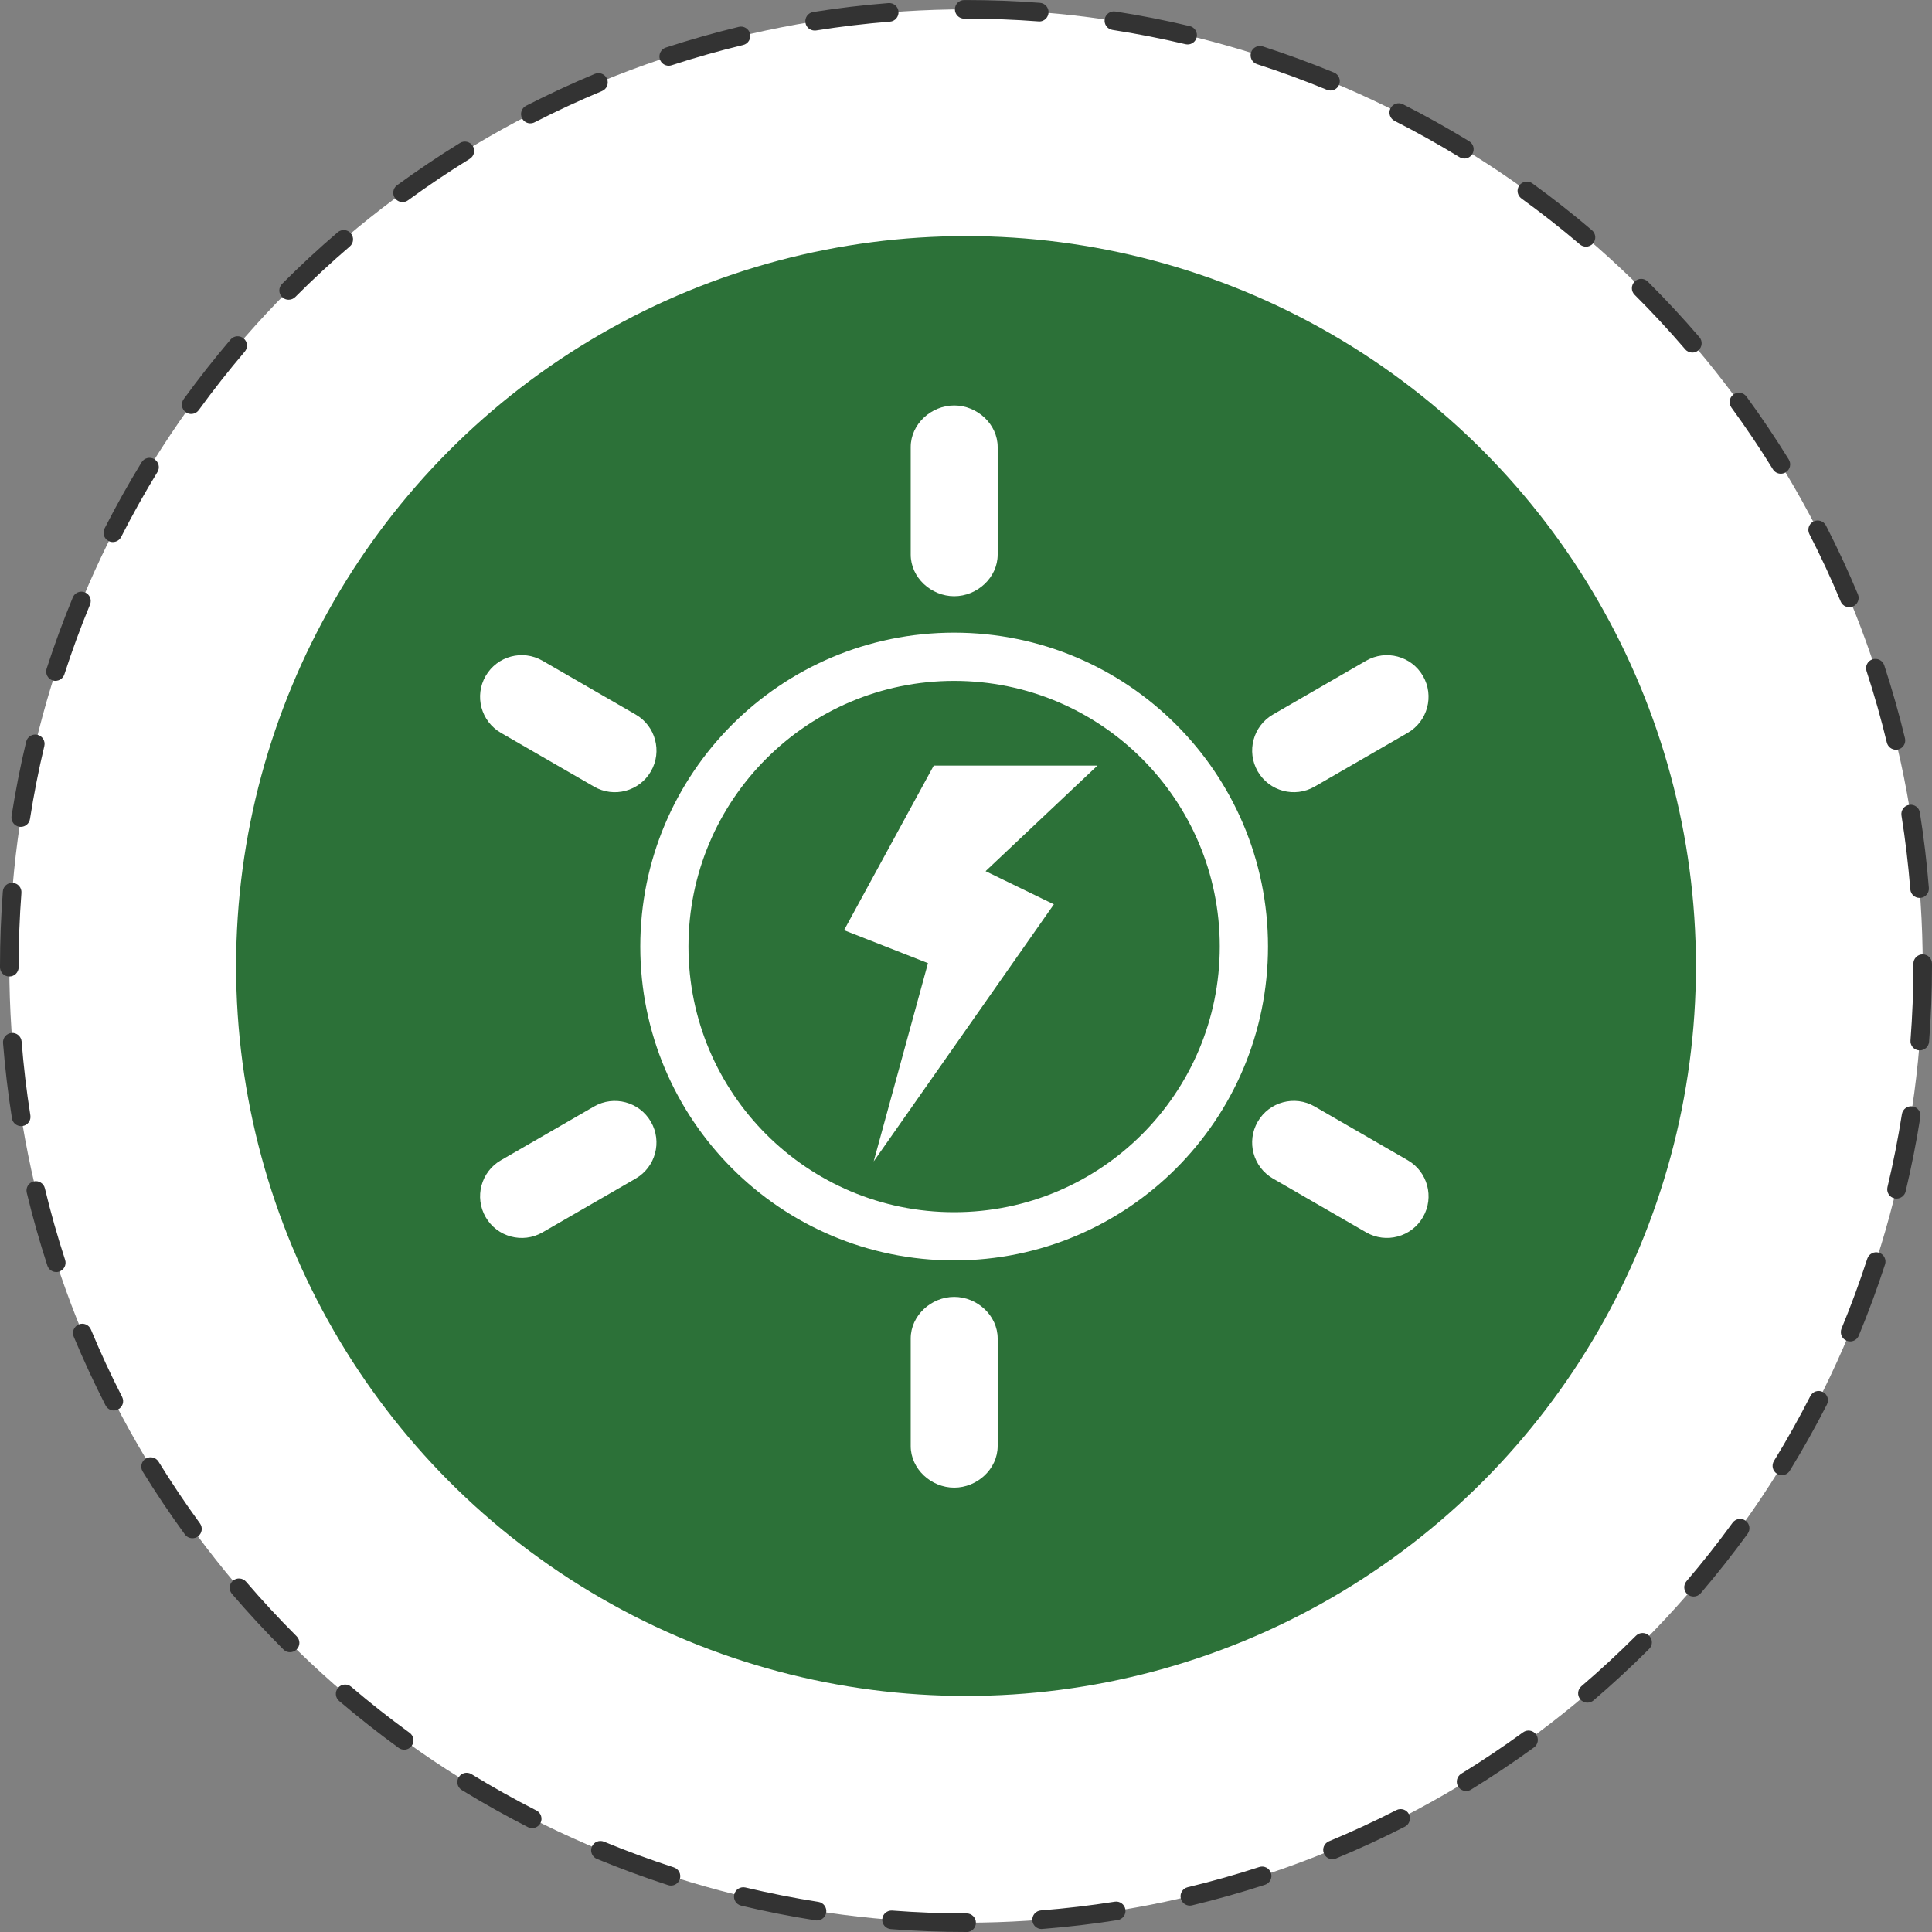
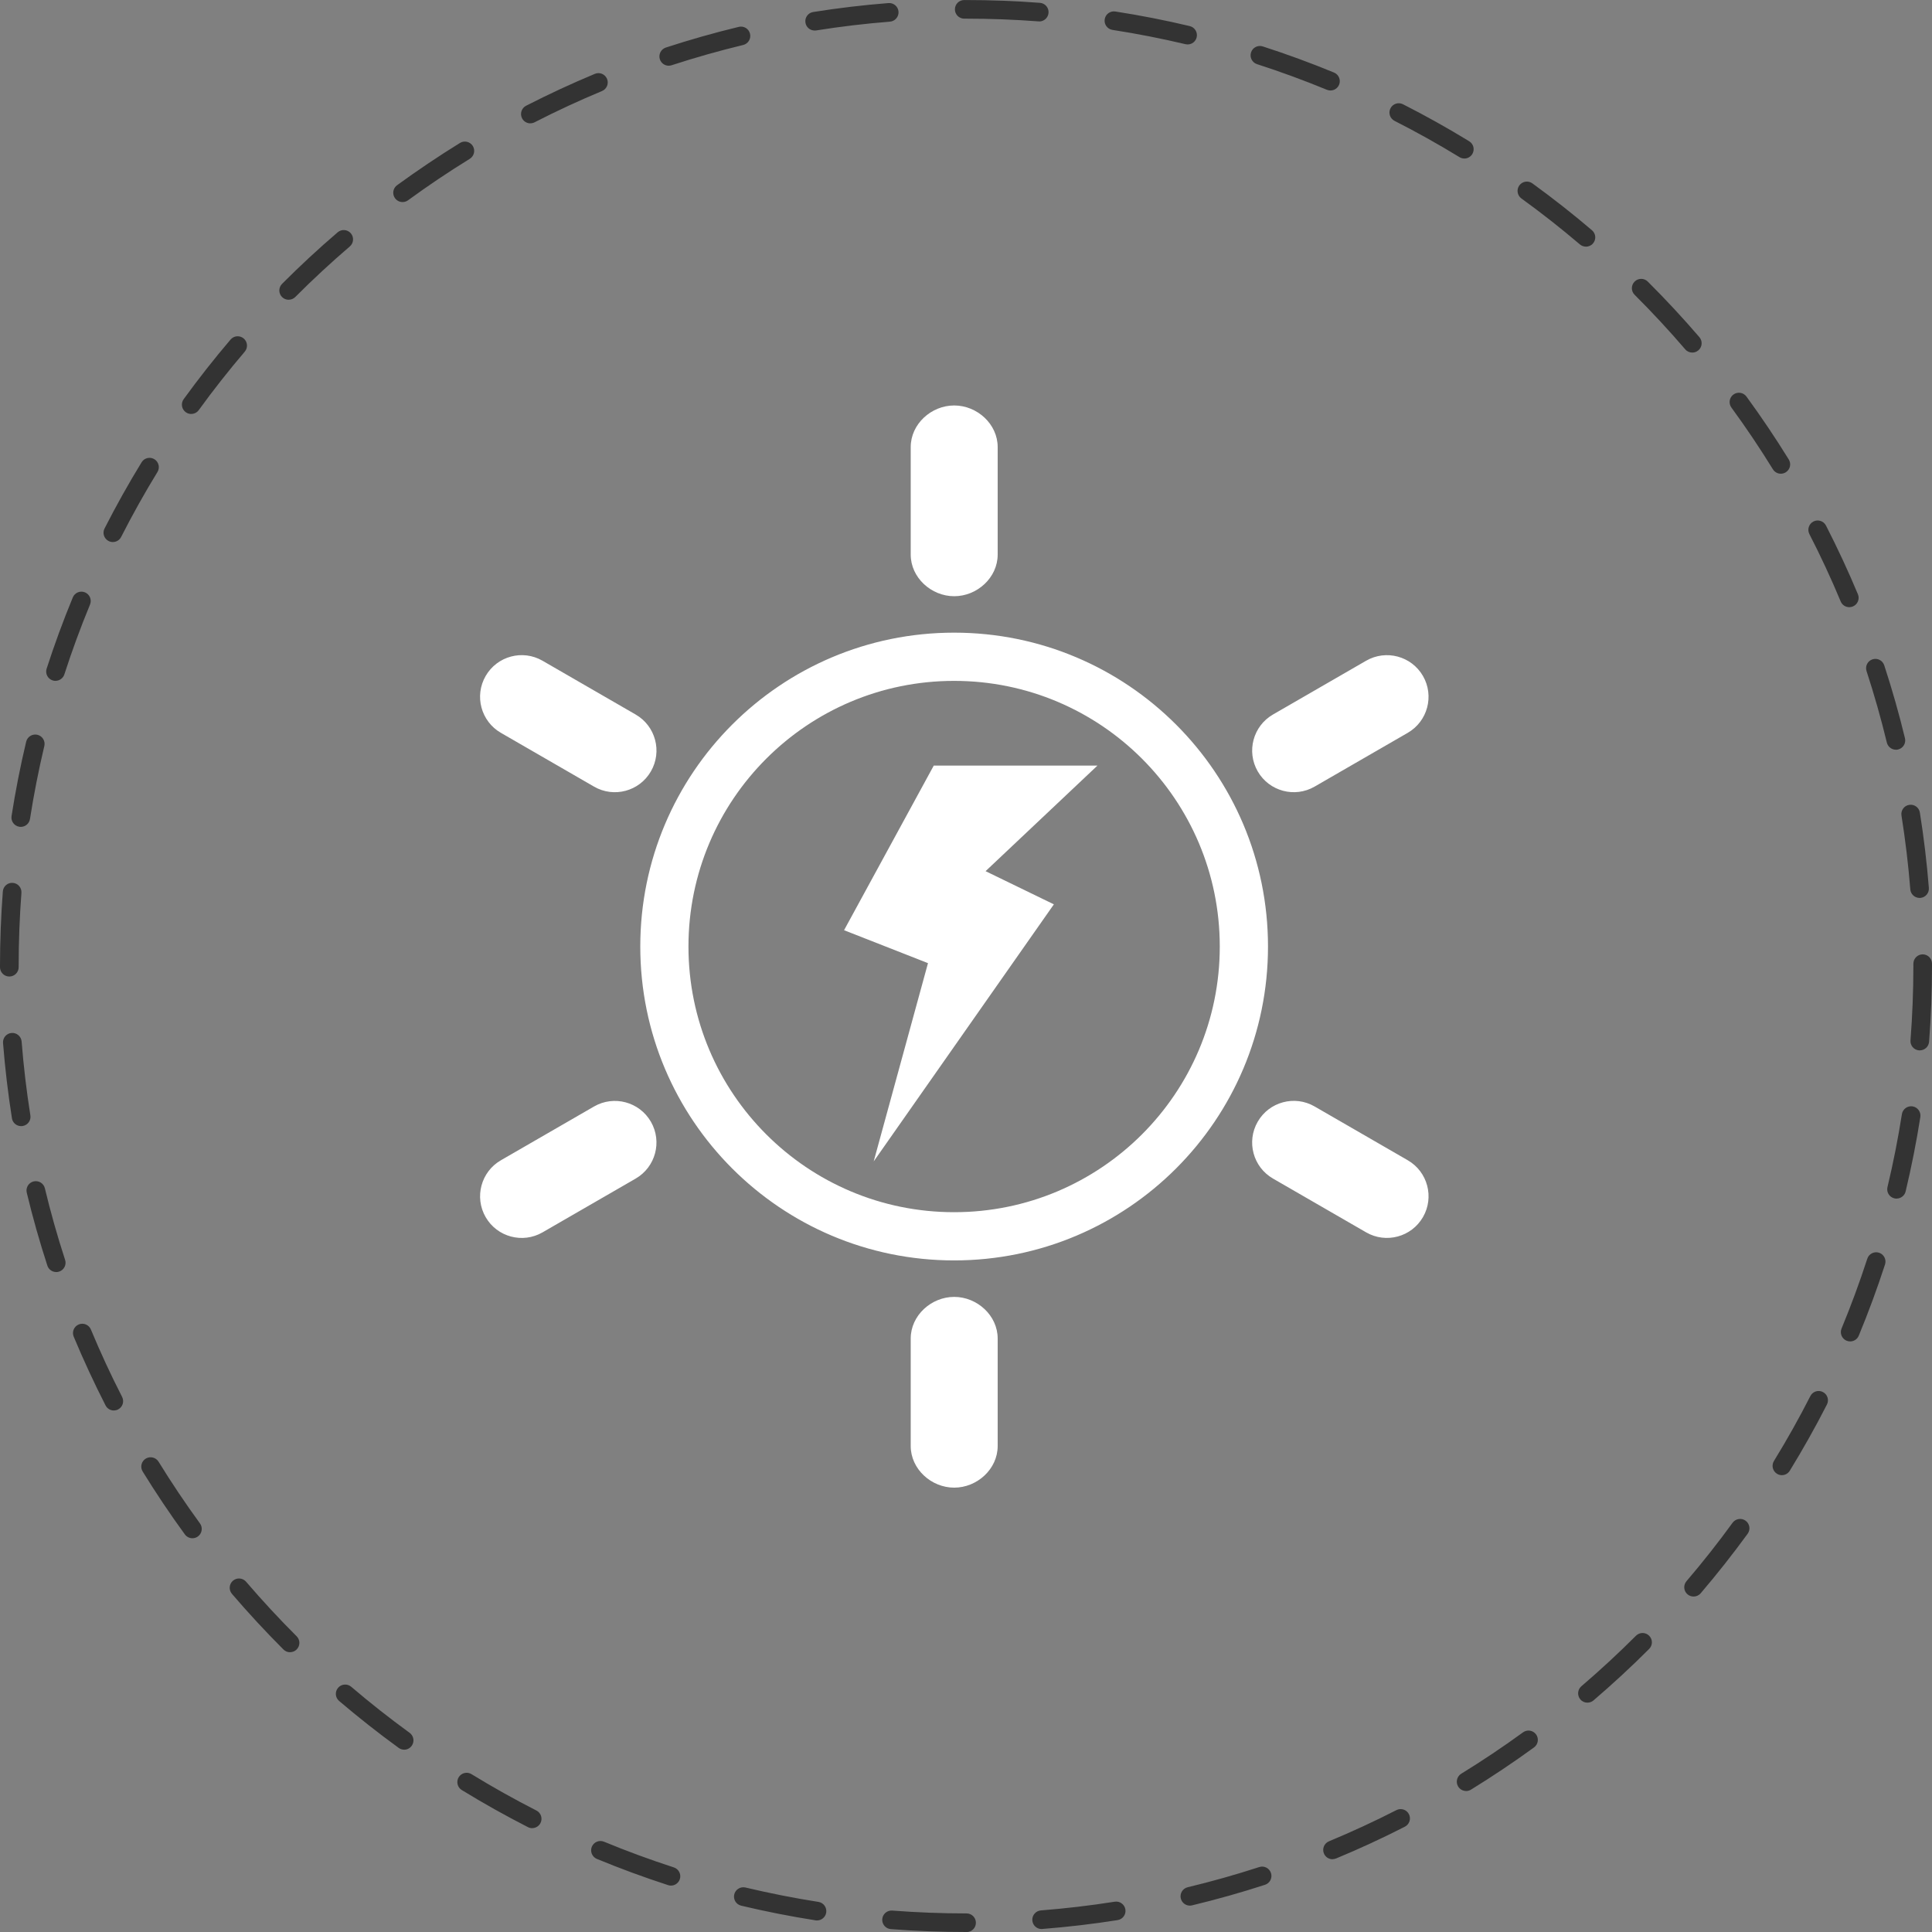
<svg xmlns="http://www.w3.org/2000/svg" id="Layer_1" data-name="Layer 1" width="17.53cm" height="17.53cm" viewBox="0 0 496.79 496.79">
  <rect x="0" y="0" width="496.79" height="496.79" fill="#808080" stroke="none" />
  <defs>
    <style>
      .cls-1 {
        fill: #fff;
      }

      .cls-2 {
        fill: #333;
      }

      .cls-3 {
        fill: #2c7138;
      }
    </style>
  </defs>
  <g>
    <g>
-       <circle class="cls-1" cx="248.4" cy="248.4" r="246" />
      <path class="cls-2" d="m248.55,496.79h-.15c-6.44,0-12.94-.25-19.33-.74-1.32-.1-2.31-1.25-2.21-2.57.1-1.32,1.27-2.3,2.57-2.2,6.26.48,12.64.73,18.96.73h.15c1.32,0,2.4,1.07,2.4,2.4s-1.07,2.4-2.4,2.4Zm19.29-.76c-1.24,0-2.29-.95-2.39-2.21-.1-1.32.88-2.47,2.2-2.58,6.34-.5,12.73-1.25,18.99-2.24,1.3-.21,2.53.69,2.74,1.99.21,1.31-.69,2.53-1.99,2.74-6.38,1.01-12.89,1.77-19.36,2.28-.06,0-.13,0-.19,0Zm-57.76-2.21c-.12,0-.25,0-.37-.03-6.4-1-12.83-2.27-19.13-3.77-1.29-.31-2.08-1.6-1.78-2.89.31-1.29,1.6-2.08,2.89-1.78,6.18,1.47,12.49,2.72,18.76,3.7,1.31.2,2.2,1.43,2,2.74-.18,1.18-1.2,2.03-2.36,2.03Zm95.88-3.81c-1.08,0-2.06-.74-2.33-1.84-.31-1.29.48-2.58,1.77-2.89,6.17-1.48,12.37-3.23,18.4-5.19,1.26-.41,2.61.28,3.02,1.54.41,1.26-.28,2.61-1.54,3.02-6.16,2-12.47,3.78-18.77,5.29-.19.04-.38.07-.56.07Zm-133.42-5.15c-.24,0-.49-.04-.74-.12-6.17-2-12.33-4.27-18.32-6.74-1.22-.51-1.8-1.91-1.3-3.13.51-1.22,1.91-1.8,3.13-1.3,5.87,2.43,11.92,4.65,17.96,6.61,1.26.41,1.95,1.76,1.54,3.02-.33,1.01-1.27,1.66-2.28,1.66Zm170.1-6.78c-.94,0-1.83-.56-2.21-1.48-.51-1.22.07-2.62,1.29-3.13,5.86-2.43,11.69-5.13,17.35-8.02,1.18-.6,2.62-.13,3.22,1.04.6,1.18.13,2.62-1.04,3.22-5.76,2.94-11.72,5.7-17.69,8.17-.3.12-.61.18-.92.18Zm-205.79-7.99c-.37,0-.74-.08-1.09-.26-5.76-2.94-11.49-6.15-17.02-9.54-1.13-.69-1.48-2.17-.79-3.3.69-1.13,2.17-1.48,3.29-.79,5.42,3.32,11.04,6.47,16.69,9.35,1.18.6,1.65,2.04,1.05,3.22-.42.83-1.26,1.31-2.14,1.31Zm240.14-9.56c-.8,0-1.59-.41-2.04-1.14-.69-1.13-.34-2.6.79-3.3,5.4-3.32,10.75-6.9,15.89-10.64,1.07-.78,2.57-.54,3.35.53.78,1.07.54,2.57-.53,3.35-5.24,3.81-10.69,7.46-16.2,10.85-.39.24-.82.36-1.25.36Zm-273.06-10.62c-.49,0-.98-.15-1.41-.46-5.24-3.81-10.39-7.87-15.32-12.07-1.01-.86-1.13-2.37-.27-3.38.86-1.01,2.37-1.12,3.38-.27,4.83,4.12,9.88,8.11,15.02,11.84,1.07.78,1.31,2.28.53,3.35-.47.65-1.2.99-1.94.99Zm304.26-12.09c-.68,0-1.35-.28-1.82-.84-.86-1.01-.74-2.52.26-3.38,4.83-4.13,9.55-8.5,14.04-12.99.94-.94,2.45-.94,3.39,0,.94.94.94,2.45,0,3.39-4.58,4.58-9.39,9.03-14.31,13.24-.45.39-1.01.57-1.56.57Zm-333.61-12.97c-.61,0-1.23-.23-1.69-.7-4.58-4.58-9.04-9.39-13.25-14.31-.86-1.01-.74-2.52.26-3.38,1-.86,2.52-.74,3.38.26,4.13,4.82,8.5,9.54,13,14.03.94.93.94,2.45,0,3.39-.47.47-1.08.7-1.7.7Zm360.9-14.32c-.55,0-1.1-.19-1.56-.57-1.01-.86-1.12-2.37-.26-3.38,4.13-4.83,8.12-9.88,11.85-15.02.78-1.07,2.28-1.31,3.35-.53,1.07.78,1.31,2.28.53,3.35-3.81,5.23-7.87,10.38-12.08,15.31-.47.55-1.15.84-1.82.84Zm-386-14.99c-.74,0-1.47-.34-1.94-.98-3.81-5.23-7.47-10.68-10.86-16.19-.69-1.13-.34-2.6.79-3.3,1.13-.69,2.6-.34,3.3.78,3.33,5.41,6.91,10.75,10.65,15.88.78,1.07.54,2.57-.53,3.35-.43.31-.92.46-1.41.46Zm408.71-16.22c-.43,0-.86-.11-1.25-.35-1.13-.69-1.48-2.17-.79-3.3,3.33-5.42,6.48-11.03,9.36-16.69.6-1.18,2.04-1.65,3.22-1.04,1.18.6,1.65,2.04,1.04,3.22-2.94,5.77-6.16,11.49-9.55,17.02-.45.74-1.24,1.14-2.04,1.14Zm-428.92-16.63c-.87,0-1.71-.48-2.13-1.31-2.95-5.77-5.7-11.72-8.19-17.68-.51-1.22.07-2.62,1.29-3.13,1.22-.51,2.62.07,3.13,1.29,2.43,5.85,5.13,11.69,8.03,17.34.6,1.18.14,2.62-1.04,3.22-.35.18-.72.26-1.09.26Zm446.48-17.76c-.31,0-.62-.06-.92-.18-1.22-.51-1.8-1.91-1.3-3.13,2.43-5.87,4.66-11.91,6.62-17.96.41-1.26,1.77-1.94,3.02-1.54,1.26.41,1.95,1.76,1.54,3.02-2,6.16-4.27,12.32-6.75,18.31-.38.92-1.27,1.48-2.21,1.48ZM14.46,327.09c-1.01,0-1.95-.64-2.28-1.65-2-6.15-3.79-12.47-5.3-18.76-.31-1.29.48-2.58,1.77-2.89,1.29-.31,2.58.48,2.89,1.77,1.48,6.18,3.23,12.37,5.2,18.4.41,1.26-.28,2.61-1.54,3.02-.25.08-.5.12-.74.12Zm473.21-18.88c-.18,0-.37-.02-.56-.07-1.29-.31-2.08-1.6-1.77-2.89,1.48-6.17,2.72-12.48,3.71-18.76.21-1.31,1.44-2.2,2.74-2,1.31.21,2.2,1.43,2,2.74-1,6.4-2.28,12.83-3.78,19.13-.26,1.1-1.25,1.84-2.33,1.84ZM5.43,289.57c-1.16,0-2.18-.84-2.36-2.02-1.01-6.39-1.78-12.9-2.29-19.36-.1-1.32.88-2.47,2.2-2.58,1.3-.1,2.47.88,2.58,2.2.5,6.33,1.25,12.72,2.25,18.99.21,1.31-.68,2.53-1.99,2.74-.13.02-.25.03-.38.03Zm488.22-19.48c-.06,0-.12,0-.19,0-1.32-.1-2.31-1.25-2.2-2.57.49-6.32.74-12.75.74-19.11v-.6c0-1.32,1.06-2.4,2.38-2.41h.01c1.32,0,2.39,1.06,2.4,2.38v.62c0,6.49-.25,13.04-.75,19.48-.1,1.26-1.15,2.21-2.39,2.21ZM2.4,251.1c-1.32,0-2.4-1.07-2.4-2.4v-.3c0-6.39.25-12.84.73-19.17.1-1.32,1.24-2.32,2.57-2.21,1.32.1,2.31,1.25,2.21,2.57-.47,6.21-.71,12.54-.71,18.81v.3c0,1.32-1.07,2.4-2.4,2.4Zm491.2-20.21c-1.24,0-2.29-.95-2.39-2.21-.51-6.33-1.27-12.72-2.27-18.98-.21-1.31.68-2.54,1.99-2.74,1.31-.21,2.54.68,2.74,1.99,1.02,6.39,1.8,12.9,2.31,19.36.11,1.32-.88,2.47-2.2,2.58-.06,0-.13,0-.19,0ZM5.34,212.62c-.12,0-.25,0-.37-.03-1.31-.2-2.2-1.43-2-2.74,1-6.4,2.26-12.84,3.76-19.13.31-1.29,1.6-2.08,2.89-1.78,1.29.31,2.08,1.6,1.78,2.89-1.47,6.17-2.71,12.49-3.69,18.76-.18,1.18-1.2,2.03-2.36,2.03Zm482.17-19.84c-1.08,0-2.06-.74-2.33-1.83-1.49-6.17-3.25-12.36-5.22-18.39-.41-1.26.27-2.61,1.53-3.02,1.26-.41,2.61.28,3.02,1.53,2.01,6.15,3.81,12.46,5.33,18.76.31,1.29-.48,2.58-1.77,2.89-.19.05-.38.07-.56.07ZM14.27,175.08c-.24,0-.49-.04-.74-.12-1.26-.41-1.95-1.76-1.54-3.02,1.99-6.17,4.26-12.33,6.73-18.32.5-1.22,1.9-1.81,3.13-1.3,1.22.5,1.8,1.91,1.3,3.13-2.43,5.87-4.65,11.92-6.6,17.96-.33,1.01-1.27,1.66-2.28,1.66Zm461.25-18.95c-.94,0-1.83-.55-2.21-1.47-2.44-5.86-5.15-11.69-8.05-17.33-.6-1.18-.14-2.62,1.04-3.23,1.18-.6,2.62-.14,3.23,1.04,2.95,5.76,5.72,11.7,8.21,17.67.51,1.22-.07,2.62-1.29,3.13-.3.13-.61.19-.92.19ZM29.01,139.38c-.37,0-.74-.08-1.08-.26-1.18-.6-1.65-2.04-1.05-3.22,2.94-5.77,6.14-11.5,9.53-17.03.69-1.13,2.17-1.48,3.29-.79s1.48,2.17.79,3.29c-3.32,5.42-6.46,11.04-9.34,16.7-.42.83-1.26,1.31-2.14,1.31Zm428.91-17.57c-.8,0-1.59-.4-2.04-1.14-3.33-5.4-6.92-10.74-10.67-15.87-.78-1.07-.55-2.57.52-3.35,1.07-.78,2.57-.55,3.35.52,3.82,5.23,7.48,10.67,10.88,16.18.7,1.13.35,2.6-.78,3.3-.39.24-.83.36-1.26.36Zm-408.75-15.36c-.49,0-.98-.15-1.41-.46-1.07-.78-1.31-2.28-.53-3.35,3.8-5.24,7.86-10.4,12.06-15.33.86-1.01,2.37-1.13,3.38-.27,1.01.86,1.13,2.37.27,3.38-4.12,4.83-8.1,9.89-11.83,15.03-.47.65-1.2.99-1.94.99Zm385.98-15.79c-.67,0-1.35-.28-1.82-.84-4.13-4.82-8.51-9.53-13.01-14.02-.94-.93-.94-2.45,0-3.39.93-.94,2.45-.94,3.39,0,4.59,4.57,9.05,9.38,13.27,14.29.86,1,.75,2.52-.26,3.38-.45.39-1.01.58-1.56.58Zm-360.93-13.58c-.61,0-1.22-.23-1.69-.7-.94-.93-.94-2.45,0-3.39,4.57-4.59,9.38-9.05,14.3-13.26,1.01-.86,2.52-.74,3.38.26.86,1,.75,2.52-.26,3.38-4.82,4.13-9.54,8.51-14.02,13-.47.47-1.08.7-1.7.7Zm333.58-13.66c-.55,0-1.1-.19-1.55-.57-4.84-4.12-9.9-8.1-15.04-11.82-1.07-.78-1.31-2.27-.53-3.35.78-1.07,2.27-1.31,3.35-.53,5.24,3.8,10.4,7.86,15.33,12.06,1.01.86,1.13,2.37.27,3.38-.47.56-1.15.84-1.83.84Zm-304.28-11.46c-.74,0-1.47-.34-1.94-.98-.78-1.07-.55-2.57.52-3.35,5.23-3.81,10.67-7.47,16.18-10.87,1.12-.69,2.6-.34,3.3.78.69,1.13.34,2.6-.78,3.3-5.41,3.33-10.75,6.92-15.87,10.66-.43.31-.92.46-1.41.46Zm273.02-11.2c-.43,0-.86-.11-1.25-.35-5.43-3.32-11.05-6.46-16.7-9.33-1.18-.6-1.65-2.04-1.05-3.22.6-1.18,2.04-1.65,3.22-1.05,5.77,2.93,11.5,6.13,17.03,9.52,1.13.69,1.48,2.16.79,3.29-.45.74-1.24,1.15-2.05,1.15Zm-240.17-9.04c-.87,0-1.71-.48-2.13-1.3-.6-1.18-.14-2.62,1.04-3.23,5.76-2.95,11.71-5.71,17.68-8.2,1.23-.51,2.62.07,3.13,1.29s-.07,2.62-1.29,3.13c-5.86,2.44-11.69,5.14-17.34,8.04-.35.18-.72.26-1.09.26Zm205.74-8.45c-.3,0-.61-.06-.91-.18-5.88-2.42-11.92-4.64-17.97-6.59-1.26-.41-1.95-1.76-1.54-3.02.41-1.26,1.76-1.95,3.02-1.54,6.17,1.99,12.33,4.25,18.32,6.72,1.22.5,1.81,1.91,1.3,3.13-.38.92-1.27,1.48-2.22,1.48Zm-170.15-6.37c-1.01,0-1.95-.64-2.28-1.65-.41-1.26.28-2.61,1.53-3.02,6.15-2.01,12.46-3.8,18.76-5.32,1.29-.31,2.58.48,2.89,1.77.31,1.29-.48,2.58-1.77,2.89-6.17,1.49-12.36,3.24-18.4,5.21-.25.08-.5.12-.74.12Zm133.41-5.48c-.18,0-.37-.02-.55-.06-6.17-1.46-12.49-2.7-18.76-3.67-1.31-.2-2.2-1.43-2-2.73.2-1.31,1.43-2.21,2.74-2,6.4.99,12.84,2.25,19.13,3.75,1.29.31,2.08,1.6,1.78,2.88-.26,1.1-1.24,1.84-2.33,1.84Zm-95.9-3.57c-1.16,0-2.18-.84-2.36-2.02-.21-1.31.68-2.54,1.99-2.74,6.39-1.02,12.9-1.79,19.36-2.3,1.32-.1,2.47.88,2.58,2.2.1,1.32-.88,2.47-2.2,2.58-6.34.5-12.72,1.26-18.99,2.26-.13.02-.25.03-.38.03Zm57.77-2.35c-.06,0-.12,0-.18,0-6.17-.47-12.44-.7-18.66-.7h-.46c-1.32,0-2.39-1.07-2.4-2.39,0-1.32,1.07-2.4,2.39-2.4h.47c6.33,0,12.72.24,19.01.72,1.32.1,2.31,1.25,2.21,2.57-.1,1.26-1.15,2.22-2.39,2.22Z" />
    </g>
-     <circle class="cls-3" cx="248.4" cy="248.4" r="187.69" />
  </g>
  <path class="cls-1" d="m240.1,196.87l-23.06,42.32,21.58,8.47-13.96,50.98,46.33-66.1-17.56-8.53,28.77-27.15h-42.09Zm5.26-43.56c5.91,0,11.18-4.79,11.18-10.7v-27.65c0-5.91-5.27-10.7-11.18-10.7s-11.18,4.79-11.18,10.7v27.65c0,5.91,5.27,10.7,11.18,10.7Zm92.67,48.96l23.95-13.83c5.12-2.96,6.87-9.5,3.92-14.62-2.96-5.12-9.5-6.87-14.62-3.92l-23.95,13.83c-5.12,2.96-6.87,9.5-3.92,14.62,2.96,5.12,9.5,6.87,14.62,3.92Zm-209.23-13.83l23.95,13.83c5.12,2.96,11.66,1.2,14.62-3.92,2.96-5.12,1.2-11.67-3.92-14.62l-23.95-13.83c-5.12-2.96-11.67-1.2-14.62,3.92-2.96,5.12-1.2,11.67,3.92,14.62Zm233.18,109.9l-23.95-13.83c-5.12-2.96-11.67-1.2-14.62,3.92-2.96,5.12-1.2,11.67,3.92,14.62l23.95,13.83c5.12,2.96,11.67,1.2,14.62-3.92,2.96-5.12,1.2-11.67-3.92-14.62Zm-116.64-135.66c-44.57,0-80.7,36.13-80.7,80.71s36.13,80.71,80.7,80.71,80.71-36.13,80.71-80.71-36.13-80.71-80.71-80.71Zm0,149.02c-37.73,0-68.31-30.58-68.31-68.31s30.58-68.31,68.31-68.31,68.31,30.58,68.31,68.31-30.58,68.31-68.31,68.31Zm.02,21.78c-5.91,0-11.18,4.79-11.18,10.7v27.65c0,5.91,5.27,10.7,11.18,10.7s11.18-4.79,11.18-10.7v-27.65c0-5.91-5.27-10.7-11.18-10.7Zm-92.61-48.96l-23.95,13.83c-5.12,2.95-6.87,9.5-3.92,14.62,2.96,5.12,9.5,6.87,14.62,3.92l23.95-13.83c5.12-2.96,6.87-9.5,3.92-14.62-2.96-5.12-9.5-6.87-14.62-3.92Z" />
</svg>